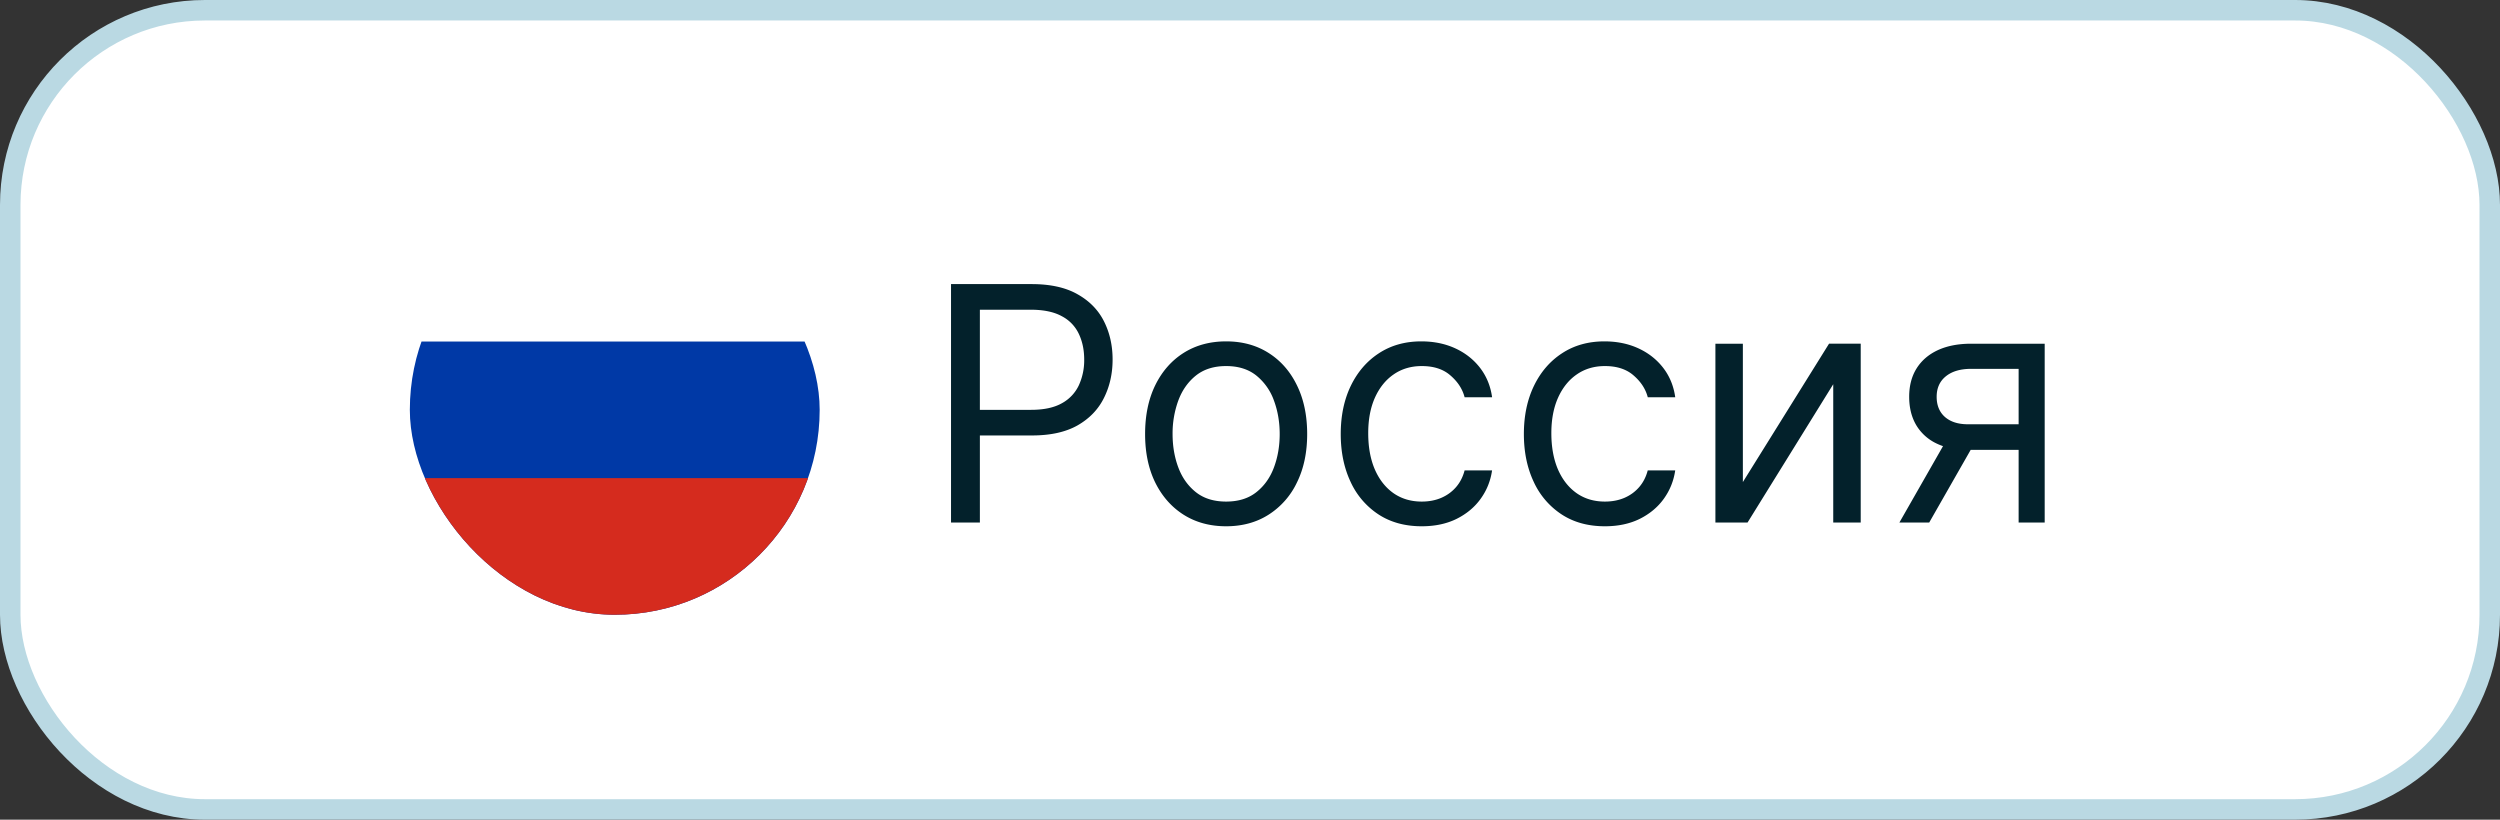
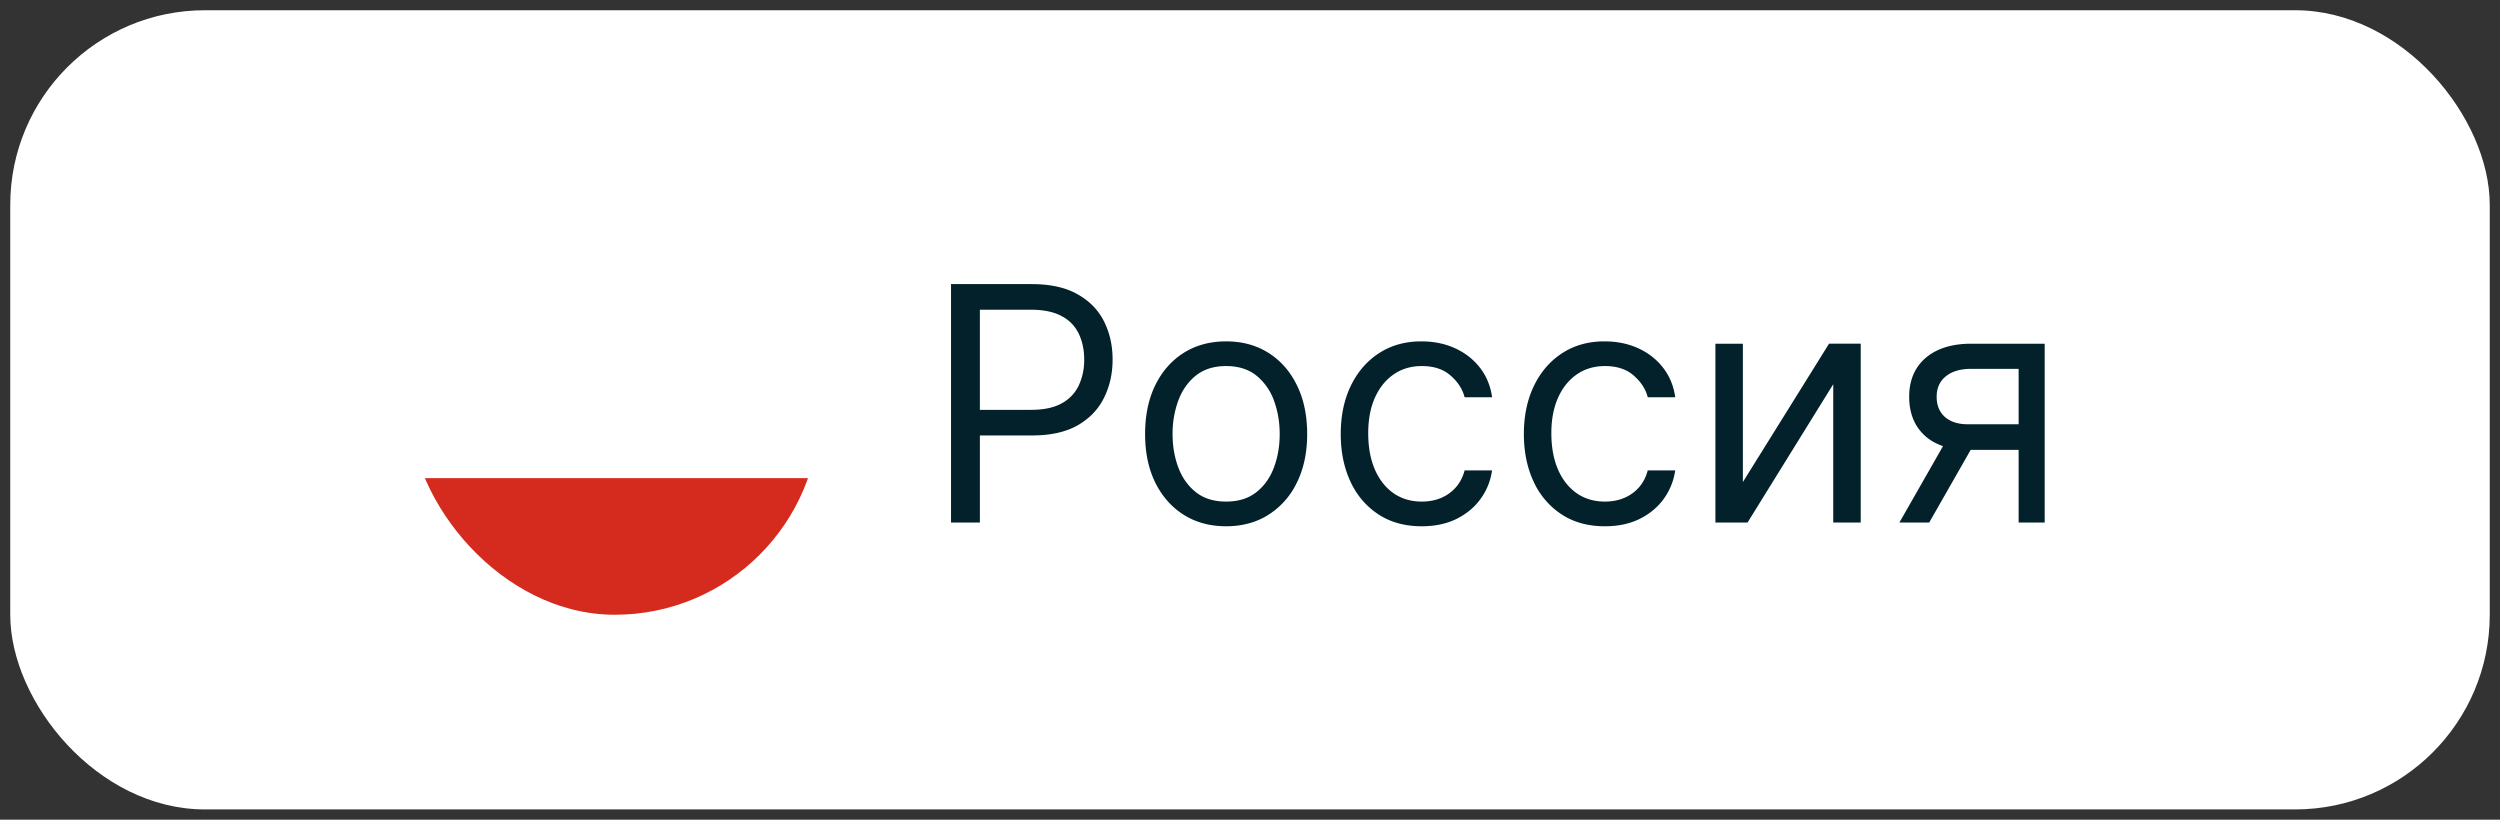
<svg xmlns="http://www.w3.org/2000/svg" width="122" height="40" fill="none">
  <rect width="100%" height="100%" fill="#333333" stroke="none" />
  <rect x=".5" y=".5" width="121" height="39" rx="9.5" fill="#fff" />
-   <rect x=".5" y=".5" width="121" height="39" rx="9.5" stroke="#BAD9E3" />
  <g clip-path="url(#a)" fill-rule="evenodd" clip-rule="evenodd">
    <path d="M20 10h20v20H20V10Z" fill="#fff" />
-     <path d="M20 16.668h20V30H20V16.668Z" fill="#0039A6" />
-     <path d="M20 23.332h20V30H20v-6.668Z" fill="#D52B1E" />
+     <path d="M20 23.332h20V30H20v-6.668" fill="#D52B1E" />
  </g>
  <path d="M46.41 25.5V13.864h3.93c.914 0 1.66.164 2.24.494.583.326 1.015.767 1.295 1.324s.42 1.178.42 1.864c0 .685-.14 1.308-.42 1.869-.276.56-.705 1.007-1.284 1.34-.58.33-1.322.495-2.227.495h-2.819V20h2.773c.625 0 1.127-.108 1.506-.324a1.93 1.93 0 0 0 .824-.875 2.92 2.92 0 0 0 .261-1.255c0-.466-.087-.883-.261-1.25a1.864 1.864 0 0 0-.83-.864c-.382-.212-.89-.318-1.523-.318h-2.477V25.5H46.41Zm13.425.182c-.788 0-1.479-.188-2.074-.563-.59-.375-1.053-.9-1.386-1.573-.33-.675-.494-1.463-.494-2.364 0-.91.164-1.703.494-2.38.333-.679.795-1.205 1.386-1.58.595-.375 1.286-.563 2.074-.563.788 0 1.477.188 2.068.563.595.375 1.057.901 1.387 1.58.333.677.5 1.47.5 2.38 0 .901-.167 1.69-.5 2.364a3.77 3.77 0 0 1-1.387 1.573c-.59.375-1.28.563-2.068.563Zm0-1.205c.599 0 1.091-.153 1.477-.46.387-.307.673-.71.858-1.21.186-.5.279-1.042.279-1.625s-.093-1.127-.279-1.63a2.75 2.75 0 0 0-.858-1.223c-.386-.31-.878-.465-1.477-.465-.598 0-1.09.155-1.477.465-.386.311-.672.718-.858 1.222a4.681 4.681 0 0 0-.278 1.63c0 .584.092 1.126.278 1.626.186.5.472.903.858 1.21.386.307.879.46 1.477.46Zm9.547 1.205c-.818 0-1.523-.193-2.114-.58a3.778 3.778 0 0 1-1.363-1.596c-.318-.678-.477-1.453-.477-2.324 0-.886.162-1.669.488-2.347.33-.682.788-1.214 1.375-1.596.591-.387 1.28-.58 2.068-.58.614 0 1.167.114 1.66.341.492.227.895.546 1.21.954.314.41.51.887.585 1.432h-1.341c-.102-.397-.33-.75-.682-1.056-.348-.311-.818-.466-1.409-.466-.523 0-.981.136-1.375.409-.39.269-.695.65-.915 1.142-.216.488-.323 1.062-.323 1.721 0 .675.105 1.262.318 1.762.216.5.519.888.909 1.165.394.276.856.414 1.386.414.349 0 .665-.06.949-.181.284-.122.525-.296.722-.523.197-.227.337-.5.42-.819h1.34c-.075.516-.262.98-.562 1.393-.295.409-.687.734-1.176.977-.485.238-1.049.358-1.693.358Zm8.938 0c-.819 0-1.523-.193-2.114-.58a3.778 3.778 0 0 1-1.364-1.596c-.318-.678-.477-1.453-.477-2.324 0-.886.163-1.669.489-2.347.33-.682.788-1.214 1.375-1.596.59-.387 1.28-.58 2.068-.58.614 0 1.166.114 1.659.341.492.227.896.546 1.21.954.315.41.51.887.585 1.432h-1.34c-.103-.397-.33-.75-.682-1.056-.349-.311-.819-.466-1.41-.466-.522 0-.98.136-1.374.409-.39.269-.695.65-.915 1.142-.216.488-.324 1.062-.324 1.721 0 .675.106 1.262.318 1.762.216.5.52.888.91 1.165.393.276.855.414 1.386.414.348 0 .664-.06.949-.181.284-.122.524-.296.721-.523.197-.227.337-.5.42-.819h1.341c-.075.516-.263.98-.562 1.393-.295.409-.688.734-1.176.977-.485.238-1.05.358-1.693.358Zm6.733-2.16 4.204-6.75h1.546V25.5h-1.341v-6.75L85.28 25.5h-1.568v-8.727h1.34v6.75ZM98.509 25.5V18H96.19c-.522 0-.933.121-1.233.364-.299.242-.448.575-.448 1 0 .416.134.744.403.983.273.238.646.357 1.12.357h2.817v1.25h-2.818c-.59 0-1.1-.104-1.528-.312a2.287 2.287 0 0 1-.989-.892c-.23-.39-.346-.852-.346-1.386 0-.538.12-1 .363-1.387.243-.386.59-.683 1.04-.892.455-.208.994-.312 1.62-.312h3.59V25.5h-1.273Zm-5.819 0 2.478-4.34h1.454l-2.477 4.34H92.69Z" fill="#03212B" />
  <defs>
    <clipPath id="a">
      <rect x="20" y="10" width="20" height="20" rx="10" fill="#fff" />
    </clipPath>
  </defs>
</svg>